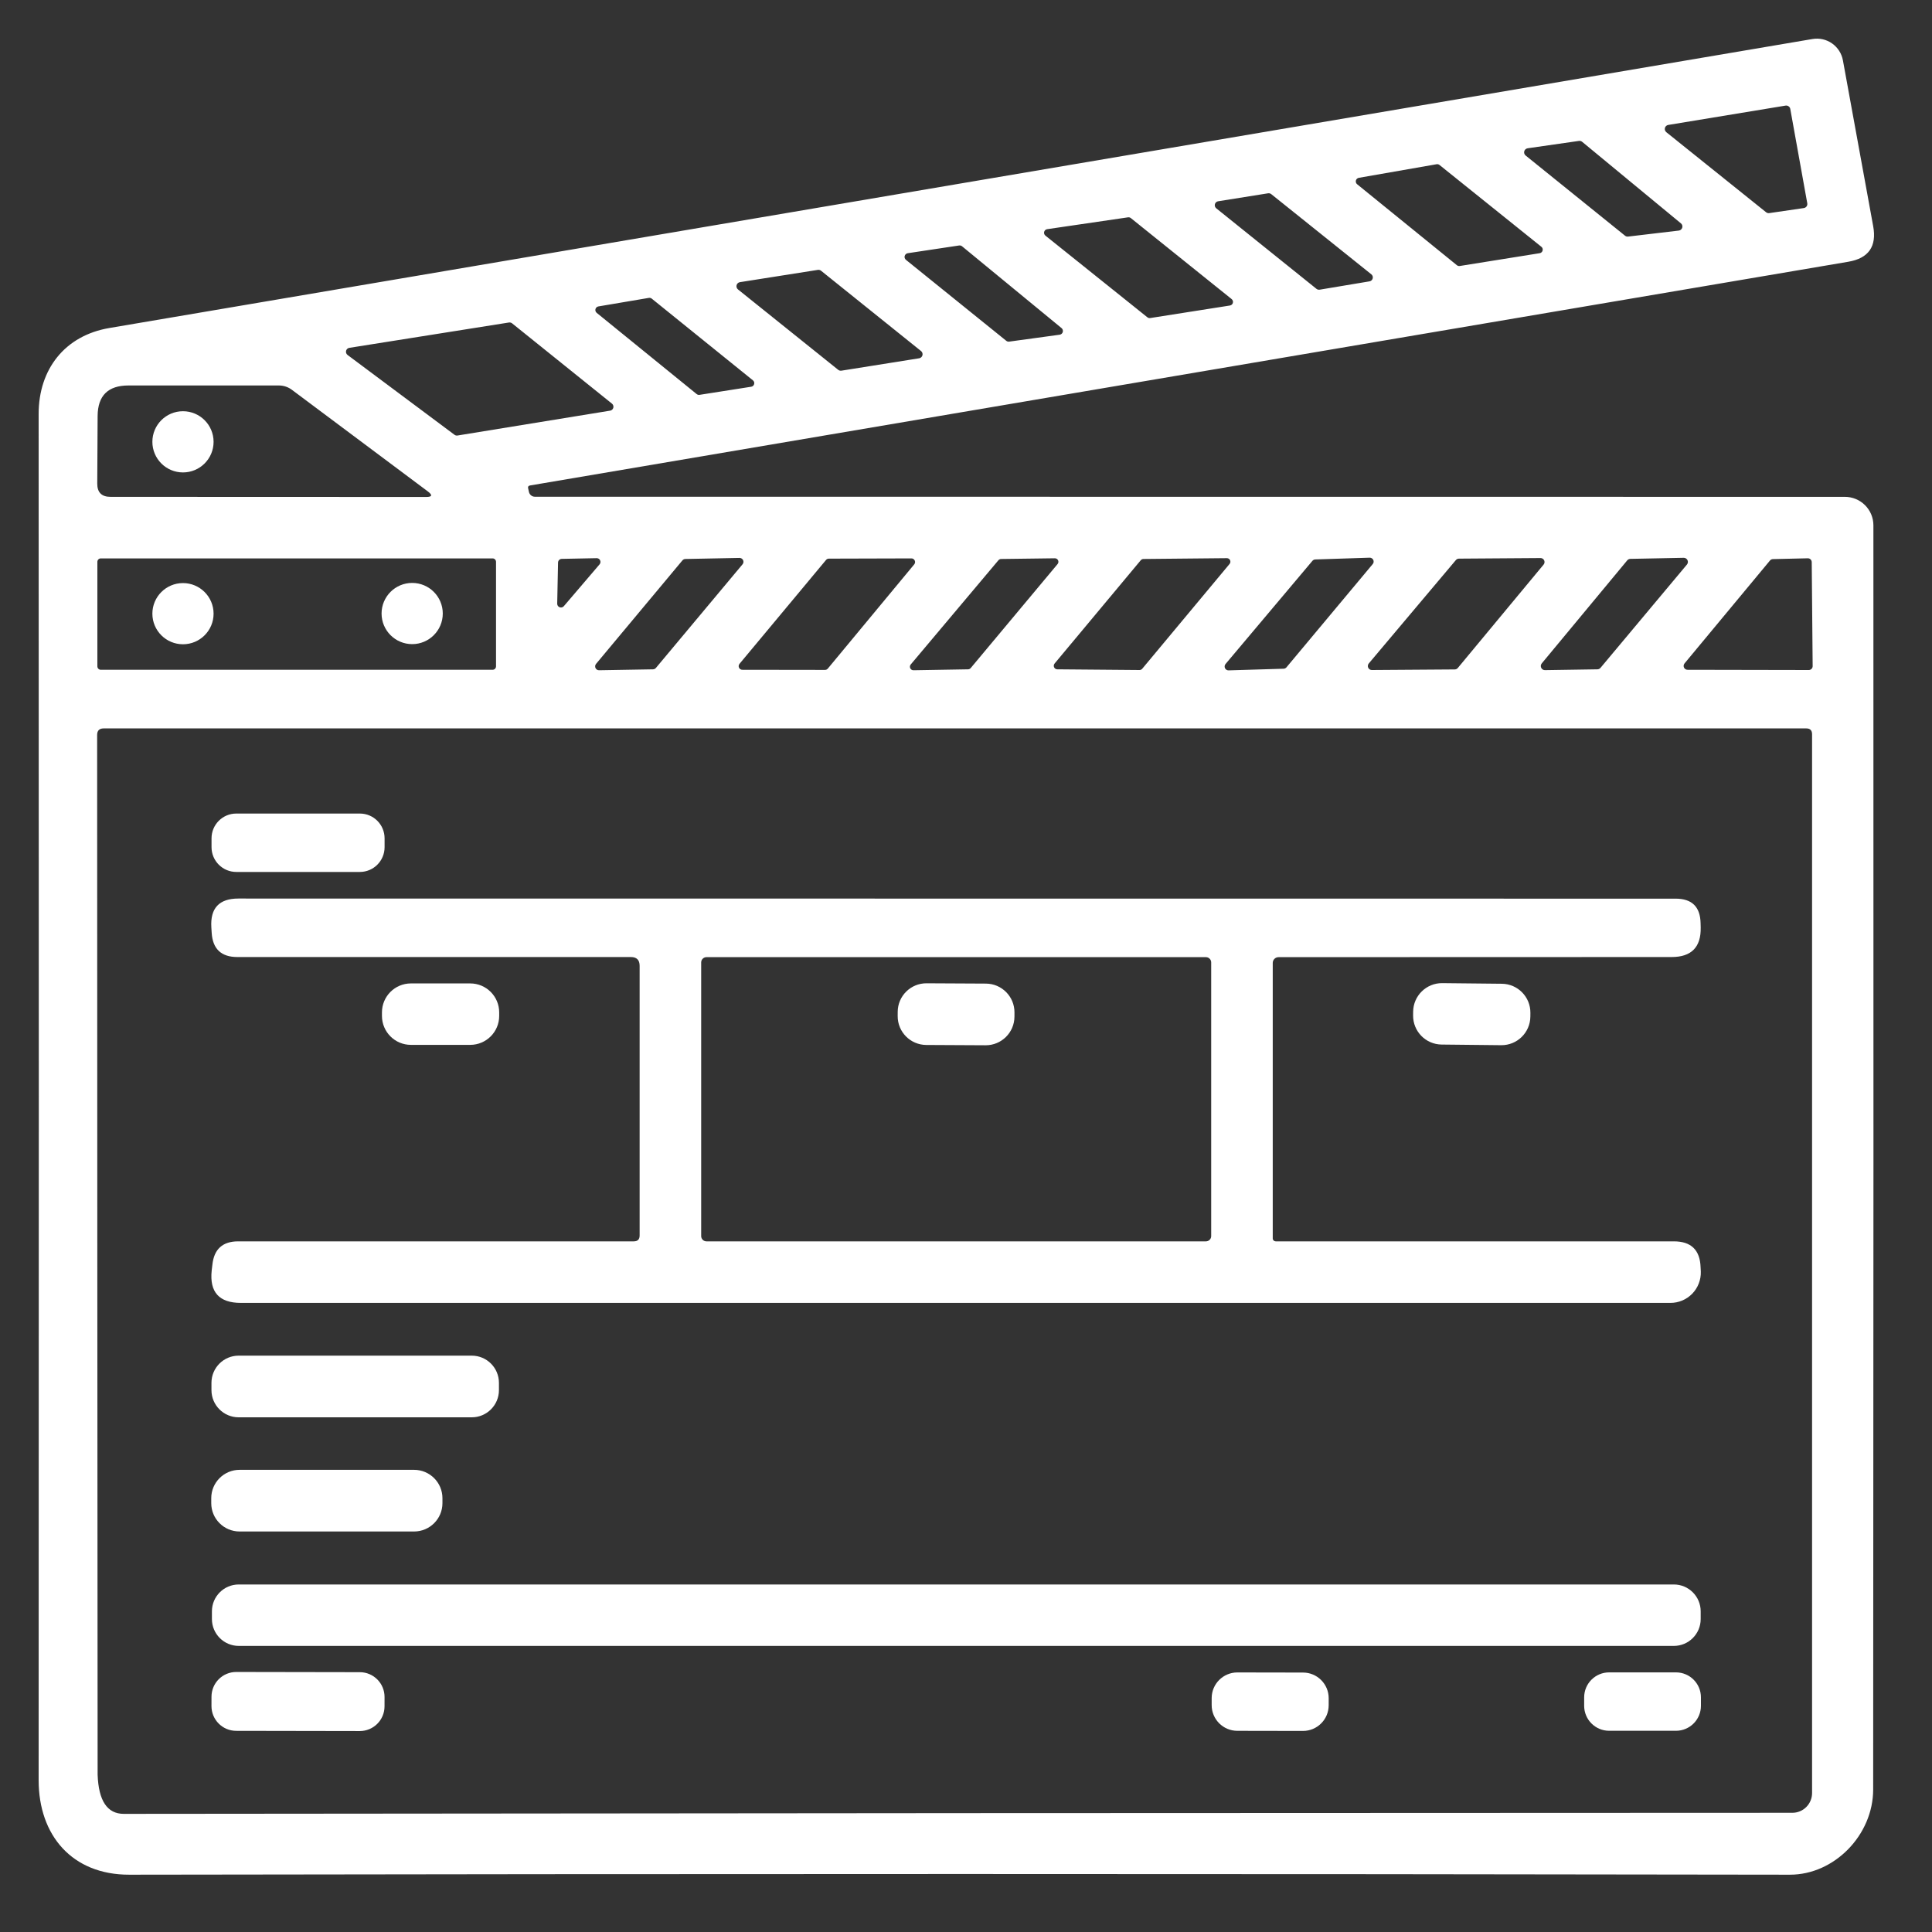
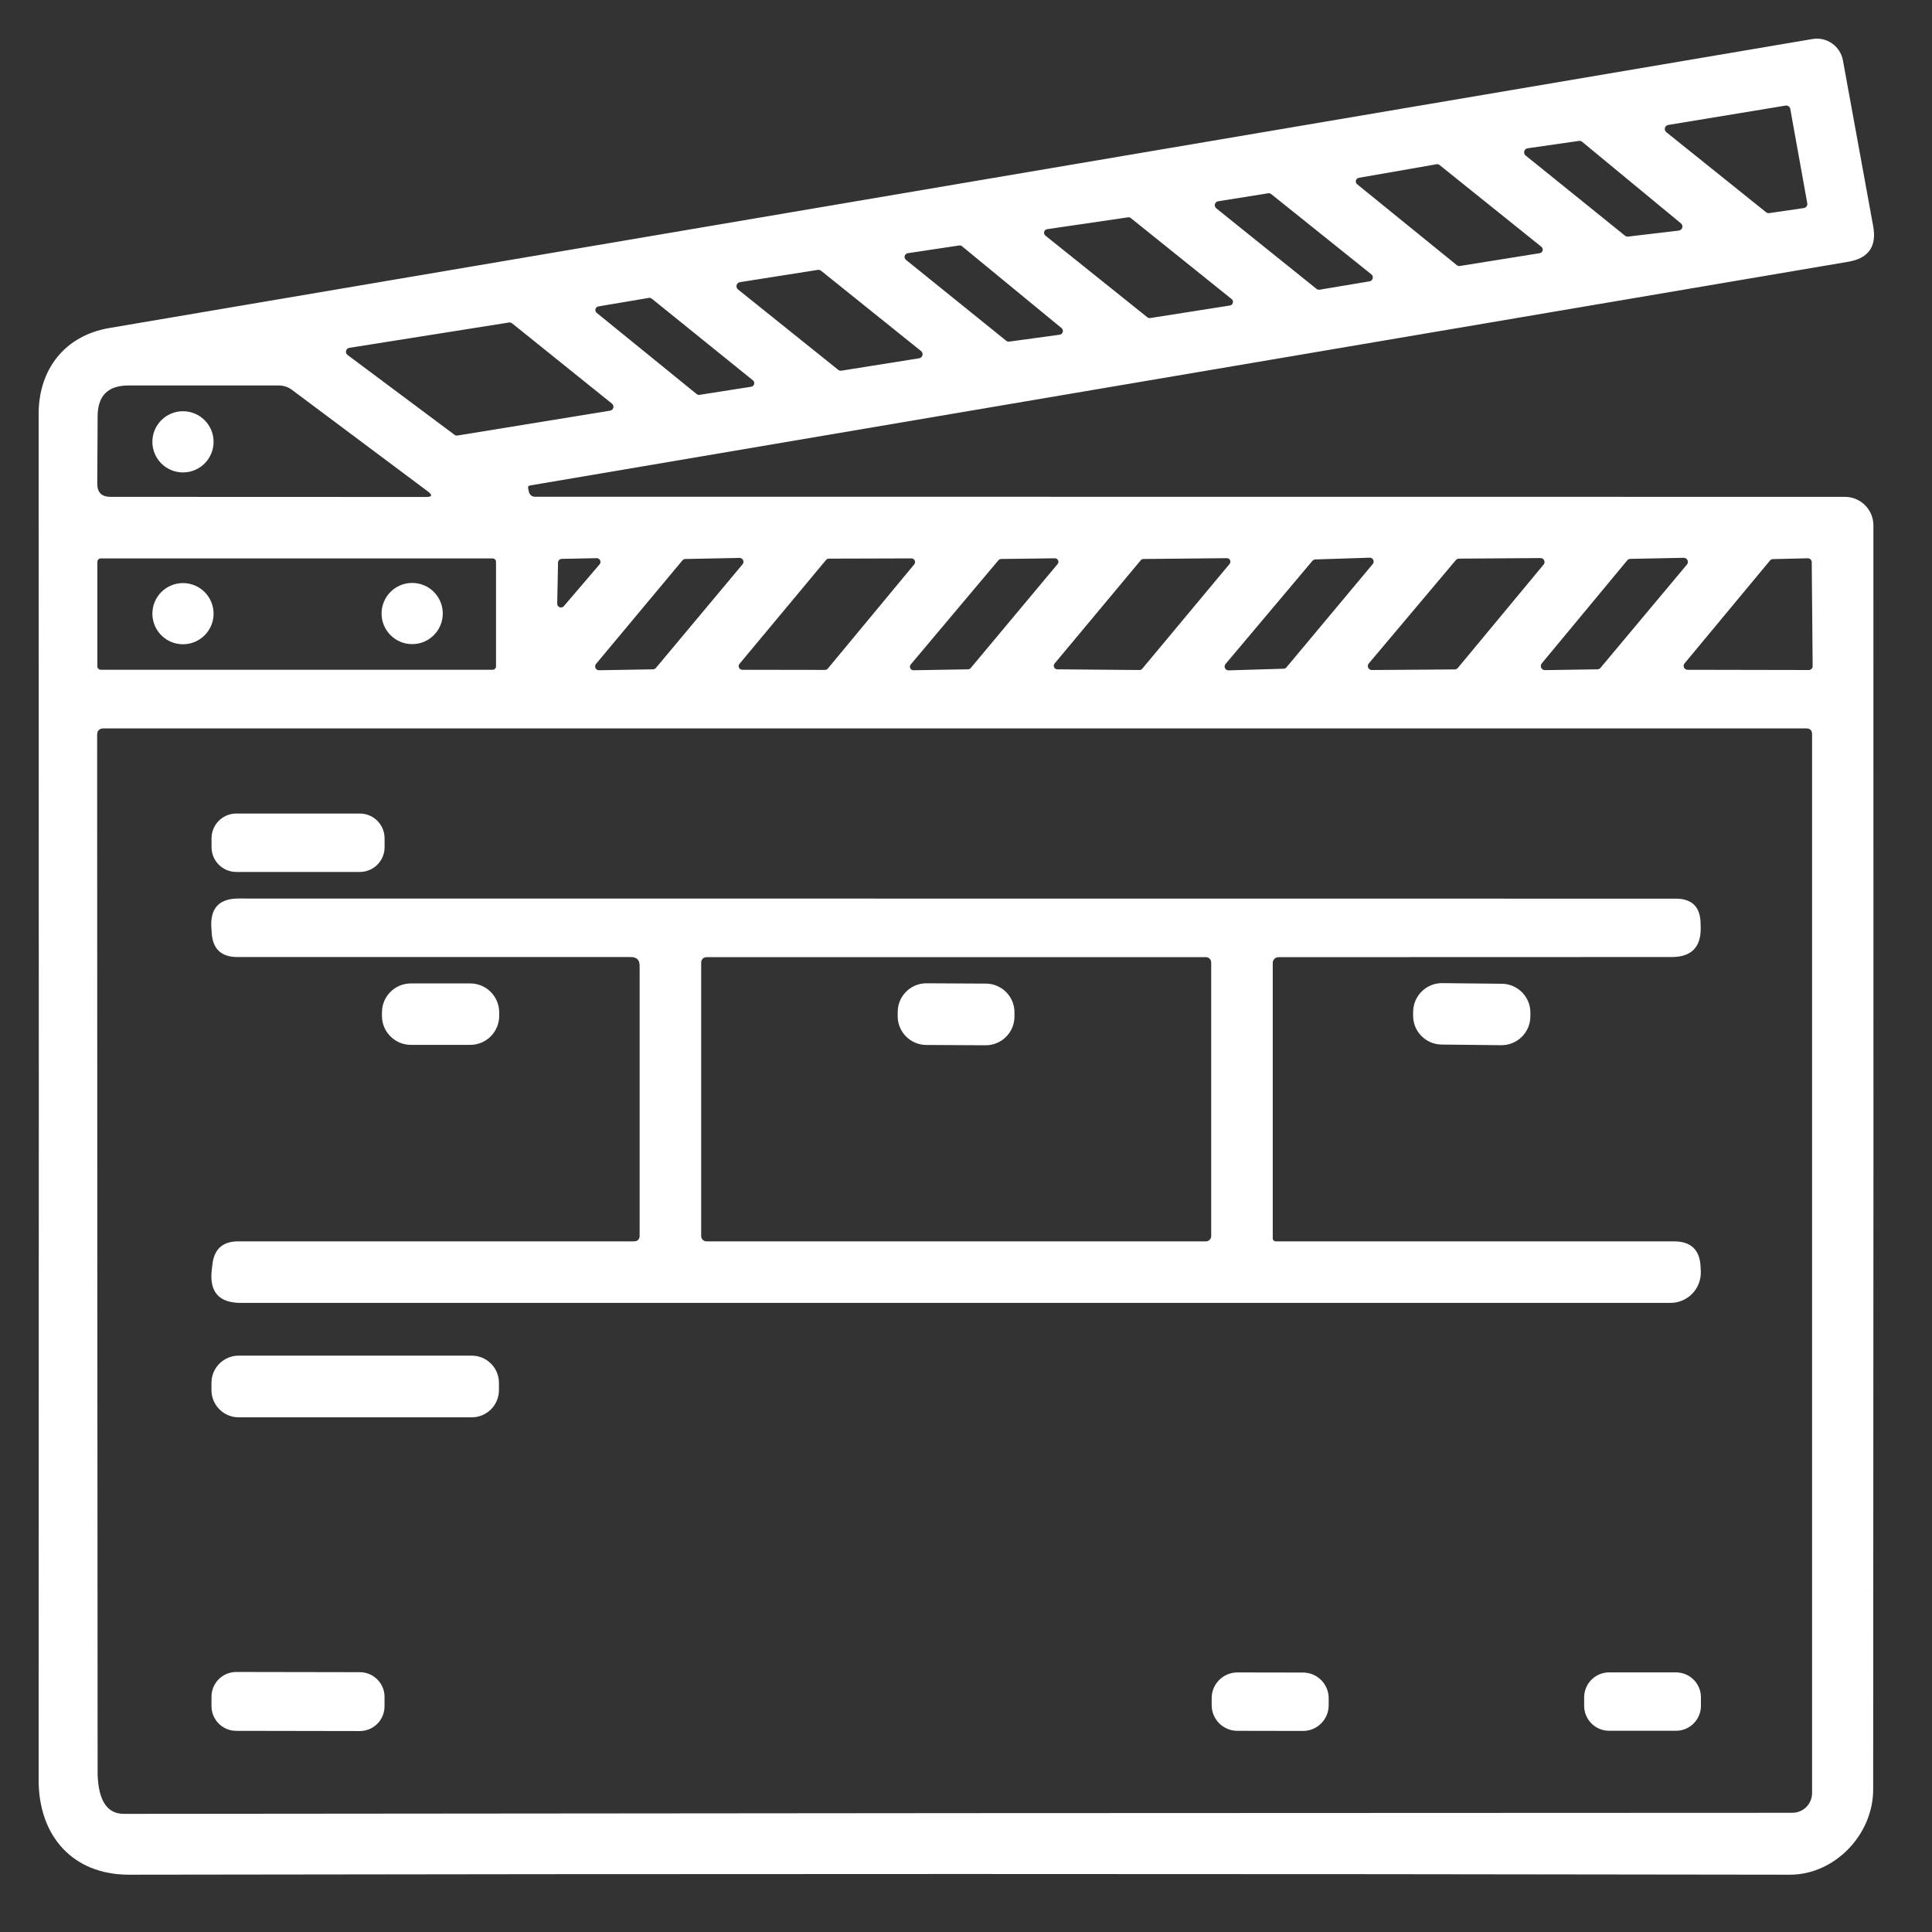
<svg xmlns="http://www.w3.org/2000/svg" width="100" height="100" viewBox="0 0 100 100" fill="none">
  <rect x="0" y="0" width="100" height="100" fill="#333333" stroke="none" />
  <path d="M27.336 25.274L27.379 25.468C27.396 25.538 27.436 25.599 27.491 25.643C27.546 25.687 27.613 25.711 27.682 25.711L95.492 25.717C95.883 25.717 96.258 25.872 96.535 26.149C96.811 26.425 96.967 26.8 96.967 27.191C96.975 49.119 96.971 70.93 96.955 92.623C96.955 94.977 94.946 97.04 92.64 97.034C64.065 96.986 35.416 96.986 6.691 97.034C3.736 97.04 2 95.001 2 92.143C2.012 68.512 2.012 44.94 2 21.426C2 19.12 3.347 17.372 5.659 16.978C35.359 11.933 64.745 6.947 93.817 2.019C94.171 1.959 94.534 2.042 94.828 2.248C95.122 2.455 95.324 2.769 95.389 3.124L96.955 11.704C97.149 12.756 96.718 13.371 95.662 13.549L27.433 25.128C27.348 25.144 27.316 25.193 27.336 25.274ZM92.664 5.636C92.654 5.582 92.623 5.533 92.577 5.502C92.532 5.47 92.476 5.457 92.421 5.466L86.347 6.467C86.306 6.474 86.269 6.492 86.238 6.52C86.208 6.548 86.186 6.584 86.176 6.624C86.165 6.664 86.167 6.706 86.18 6.745C86.193 6.784 86.218 6.818 86.25 6.844L91.408 10.982C91.43 11.001 91.457 11.015 91.485 11.024C91.513 11.032 91.543 11.035 91.572 11.031L93.362 10.77C93.391 10.766 93.418 10.757 93.443 10.742C93.468 10.727 93.49 10.708 93.507 10.685C93.524 10.661 93.536 10.635 93.542 10.607C93.549 10.579 93.549 10.55 93.544 10.521L92.664 5.636ZM84.114 12.202C84.136 12.219 84.161 12.232 84.188 12.239C84.215 12.246 84.244 12.248 84.271 12.245L86.893 11.935C86.935 11.93 86.974 11.913 87.006 11.886C87.038 11.859 87.061 11.823 87.073 11.783C87.085 11.743 87.084 11.7 87.072 11.66C87.059 11.62 87.035 11.585 87.002 11.559L81.893 7.341C81.87 7.322 81.844 7.308 81.816 7.3C81.788 7.291 81.758 7.289 81.729 7.293L79.071 7.675C79.03 7.681 78.991 7.698 78.96 7.726C78.929 7.753 78.906 7.789 78.895 7.829C78.884 7.869 78.885 7.912 78.898 7.951C78.911 7.99 78.935 8.025 78.968 8.051L84.114 12.202ZM75.405 13.725C75.426 13.743 75.45 13.756 75.477 13.763C75.503 13.771 75.53 13.772 75.557 13.768L79.69 13.106C79.726 13.101 79.76 13.086 79.788 13.061C79.816 13.037 79.836 13.005 79.845 12.97C79.855 12.934 79.854 12.896 79.843 12.861C79.831 12.826 79.81 12.796 79.781 12.773L74.513 8.543C74.493 8.525 74.468 8.512 74.442 8.505C74.416 8.498 74.388 8.496 74.362 8.5L70.332 9.204C70.296 9.21 70.263 9.227 70.236 9.251C70.209 9.276 70.19 9.308 70.181 9.343C70.172 9.379 70.173 9.416 70.185 9.451C70.197 9.485 70.218 9.516 70.247 9.538L75.405 13.725ZM65.799 10.048C65.776 10.03 65.75 10.016 65.721 10.009C65.693 10.002 65.664 10 65.635 10.005L63.05 10.418C63.01 10.424 62.974 10.442 62.944 10.469C62.914 10.495 62.893 10.53 62.883 10.569C62.873 10.607 62.874 10.648 62.886 10.686C62.899 10.723 62.922 10.757 62.953 10.782L68.141 14.951C68.164 14.969 68.19 14.983 68.219 14.99C68.247 14.997 68.276 14.998 68.305 14.994L70.884 14.563C70.924 14.556 70.96 14.539 70.99 14.512C71.019 14.485 71.041 14.451 71.051 14.412C71.061 14.374 71.06 14.333 71.048 14.295C71.035 14.257 71.012 14.224 70.981 14.199L65.799 10.048ZM58.529 11.286C58.508 11.27 58.485 11.259 58.46 11.252C58.434 11.246 58.408 11.245 58.383 11.249L54.202 11.862C54.165 11.867 54.131 11.883 54.103 11.907C54.076 11.932 54.056 11.964 54.046 11.999C54.036 12.035 54.037 12.072 54.049 12.107C54.06 12.142 54.082 12.173 54.111 12.196L59.384 16.42C59.405 16.437 59.429 16.45 59.456 16.458C59.482 16.465 59.509 16.466 59.536 16.462L63.663 15.813C63.699 15.807 63.732 15.79 63.759 15.766C63.786 15.741 63.805 15.709 63.814 15.674C63.823 15.638 63.822 15.601 63.81 15.566C63.798 15.532 63.776 15.502 63.748 15.479L58.529 11.286ZM49.796 12.748C49.775 12.731 49.751 12.718 49.725 12.711C49.699 12.704 49.671 12.702 49.644 12.706L46.986 13.106C46.949 13.112 46.913 13.128 46.885 13.154C46.856 13.179 46.836 13.212 46.826 13.249C46.816 13.286 46.818 13.325 46.83 13.361C46.842 13.397 46.865 13.429 46.895 13.452L52.084 17.64C52.105 17.657 52.129 17.669 52.155 17.677C52.181 17.684 52.209 17.686 52.236 17.682L54.851 17.324C54.888 17.318 54.922 17.302 54.95 17.278C54.978 17.253 54.999 17.221 55.009 17.185C55.019 17.149 55.019 17.111 55.008 17.076C54.997 17.04 54.977 17.008 54.948 16.984L49.796 12.748ZM43.382 19.139C43.404 19.157 43.43 19.172 43.458 19.18C43.486 19.188 43.516 19.191 43.545 19.187L47.581 18.544C47.62 18.536 47.657 18.517 47.686 18.49C47.715 18.463 47.736 18.428 47.746 18.389C47.756 18.351 47.755 18.31 47.743 18.272C47.731 18.233 47.709 18.2 47.678 18.174L42.502 14.017C42.479 13.998 42.453 13.983 42.425 13.975C42.397 13.967 42.367 13.964 42.338 13.968L38.296 14.605C38.255 14.612 38.218 14.63 38.187 14.658C38.157 14.686 38.135 14.722 38.125 14.762C38.115 14.802 38.116 14.844 38.129 14.883C38.142 14.922 38.167 14.956 38.199 14.982L43.382 19.139ZM36.057 20.395C36.078 20.412 36.102 20.425 36.128 20.433C36.154 20.44 36.182 20.441 36.209 20.437L38.879 20.018C38.915 20.013 38.949 19.998 38.977 19.973C39.005 19.949 39.025 19.917 39.034 19.882C39.044 19.846 39.043 19.808 39.032 19.773C39.02 19.738 38.998 19.707 38.97 19.685L33.739 15.461C33.718 15.443 33.694 15.43 33.667 15.423C33.641 15.416 33.614 15.414 33.587 15.418L30.971 15.861C30.936 15.867 30.904 15.883 30.877 15.907C30.851 15.931 30.832 15.962 30.822 15.996C30.812 16.031 30.813 16.067 30.823 16.101C30.834 16.135 30.853 16.166 30.88 16.189L36.057 20.395ZM26.505 16.735C26.482 16.717 26.456 16.704 26.427 16.697C26.399 16.689 26.37 16.688 26.341 16.693L18.082 18.004C18.041 18.01 18.004 18.028 17.974 18.055C17.944 18.083 17.922 18.119 17.913 18.158C17.903 18.198 17.905 18.24 17.919 18.278C17.933 18.316 17.958 18.35 17.991 18.374L23.519 22.5C23.541 22.518 23.567 22.531 23.594 22.538C23.621 22.545 23.649 22.547 23.677 22.543L31.578 21.256C31.617 21.25 31.654 21.233 31.684 21.206C31.713 21.179 31.735 21.144 31.745 21.106C31.755 21.067 31.754 21.027 31.742 20.989C31.729 20.951 31.706 20.917 31.675 20.892L26.505 16.735ZM22.148 25.438L15.108 20.176C14.915 20.031 14.679 19.952 14.434 19.952H6.649C5.593 19.952 5.061 20.478 5.053 21.529L5.034 25.025C5.03 25.486 5.259 25.717 5.72 25.717L22.057 25.723C22.368 25.723 22.398 25.628 22.148 25.438ZM25.674 29.079C25.674 29.056 25.669 29.033 25.66 29.011C25.651 28.99 25.638 28.971 25.622 28.954C25.606 28.938 25.586 28.925 25.565 28.916C25.544 28.907 25.521 28.903 25.497 28.903H5.216C5.193 28.903 5.17 28.907 5.149 28.916C5.128 28.925 5.108 28.938 5.092 28.954C5.076 28.971 5.063 28.99 5.054 29.011C5.045 29.033 5.04 29.056 5.04 29.079V34.492C5.04 34.515 5.045 34.538 5.054 34.559C5.063 34.581 5.076 34.6 5.092 34.616C5.108 34.633 5.128 34.646 5.149 34.654C5.17 34.663 5.193 34.668 5.216 34.668H25.497C25.521 34.668 25.544 34.663 25.565 34.654C25.586 34.646 25.606 34.633 25.622 34.616C25.638 34.6 25.651 34.581 25.66 34.559C25.669 34.538 25.674 34.515 25.674 34.492V29.079ZM28.841 31.251C28.841 31.291 28.854 31.329 28.876 31.361C28.899 31.394 28.93 31.418 28.967 31.432C29.004 31.446 29.044 31.448 29.082 31.439C29.121 31.429 29.155 31.408 29.181 31.379L31.038 29.206C31.061 29.178 31.075 29.143 31.079 29.107C31.084 29.07 31.077 29.034 31.061 29.001C31.046 28.968 31.021 28.94 30.99 28.92C30.959 28.901 30.923 28.891 30.886 28.891L29.078 28.927C29.026 28.927 28.977 28.948 28.941 28.984C28.904 29.02 28.884 29.07 28.884 29.121L28.841 31.251ZM38.436 29.206C38.46 29.177 38.475 29.141 38.48 29.103C38.485 29.065 38.478 29.026 38.462 28.992C38.445 28.957 38.419 28.928 38.386 28.908C38.354 28.888 38.316 28.878 38.278 28.878L35.474 28.933C35.445 28.933 35.416 28.94 35.39 28.953C35.364 28.965 35.341 28.983 35.322 29.006L30.85 34.364C30.826 34.394 30.81 34.43 30.806 34.468C30.801 34.506 30.807 34.544 30.824 34.579C30.84 34.613 30.867 34.642 30.899 34.662C30.932 34.682 30.969 34.693 31.008 34.692L33.799 34.644C33.828 34.643 33.857 34.636 33.883 34.624C33.909 34.611 33.932 34.593 33.951 34.571L38.436 29.206ZM38.278 34.358C38.255 34.386 38.24 34.42 38.235 34.455C38.23 34.491 38.236 34.527 38.251 34.56C38.267 34.593 38.291 34.62 38.322 34.639C38.352 34.658 38.388 34.668 38.423 34.668L42.702 34.674C42.73 34.674 42.757 34.668 42.782 34.657C42.807 34.645 42.83 34.628 42.847 34.607L47.32 29.212C47.343 29.185 47.358 29.151 47.363 29.115C47.367 29.08 47.362 29.043 47.346 29.011C47.331 28.978 47.307 28.951 47.276 28.931C47.246 28.912 47.21 28.902 47.174 28.903L42.896 28.915C42.869 28.916 42.843 28.922 42.819 28.933C42.795 28.945 42.774 28.961 42.757 28.982L38.278 34.358ZM54.742 29.194C54.764 29.168 54.777 29.135 54.782 29.101C54.786 29.067 54.78 29.032 54.766 29.001C54.751 28.97 54.728 28.944 54.699 28.925C54.67 28.907 54.637 28.897 54.602 28.897L51.817 28.933C51.79 28.933 51.764 28.939 51.74 28.951C51.715 28.962 51.694 28.979 51.677 29L47.138 34.395C47.116 34.422 47.102 34.455 47.098 34.489C47.094 34.524 47.1 34.559 47.115 34.59C47.131 34.622 47.155 34.648 47.184 34.666C47.214 34.684 47.249 34.693 47.284 34.692L50.105 34.644C50.132 34.643 50.159 34.637 50.183 34.626C50.207 34.614 50.228 34.598 50.245 34.577L54.742 29.194ZM63.644 29.188C63.666 29.161 63.68 29.128 63.684 29.094C63.688 29.059 63.682 29.024 63.667 28.993C63.652 28.961 63.628 28.935 63.598 28.917C63.568 28.899 63.534 28.89 63.499 28.891L59.184 28.933C59.157 28.933 59.131 28.939 59.107 28.951C59.083 28.962 59.061 28.979 59.044 29L54.584 34.346C54.563 34.373 54.549 34.404 54.544 34.438C54.54 34.471 54.545 34.505 54.559 34.536C54.573 34.567 54.595 34.594 54.623 34.613C54.651 34.632 54.684 34.642 54.718 34.644L58.984 34.68C59.011 34.68 59.037 34.674 59.061 34.662C59.085 34.651 59.106 34.634 59.123 34.613L63.644 29.188ZM63.432 34.371C63.407 34.401 63.392 34.437 63.387 34.475C63.383 34.514 63.39 34.553 63.407 34.588C63.425 34.623 63.452 34.651 63.485 34.671C63.519 34.691 63.557 34.7 63.596 34.698L66.43 34.613C66.459 34.614 66.487 34.608 66.513 34.596C66.539 34.585 66.562 34.568 66.582 34.547L71.054 29.194C71.079 29.164 71.094 29.128 71.099 29.089C71.103 29.051 71.096 29.012 71.079 28.977C71.062 28.942 71.034 28.913 71.001 28.894C70.968 28.874 70.929 28.864 70.89 28.866L68.081 28.957C68.053 28.958 68.026 28.964 68.001 28.976C67.976 28.987 67.953 29.004 67.935 29.024L63.432 34.371ZM70.848 34.34C70.822 34.37 70.806 34.407 70.801 34.446C70.795 34.485 70.801 34.525 70.818 34.561C70.835 34.596 70.861 34.627 70.894 34.648C70.928 34.669 70.966 34.68 71.006 34.68L75.296 34.65C75.326 34.65 75.356 34.643 75.383 34.631C75.41 34.618 75.434 34.6 75.454 34.577L79.896 29.224C79.921 29.194 79.938 29.158 79.943 29.119C79.948 29.079 79.942 29.04 79.926 29.004C79.909 28.968 79.883 28.938 79.85 28.917C79.816 28.896 79.778 28.884 79.738 28.885L75.514 28.915C75.484 28.915 75.455 28.921 75.428 28.934C75.4 28.947 75.376 28.965 75.357 28.988L70.848 34.34ZM87.318 29.218C87.343 29.187 87.359 29.149 87.364 29.108C87.368 29.068 87.361 29.027 87.343 28.991C87.326 28.955 87.298 28.924 87.263 28.903C87.228 28.882 87.188 28.872 87.148 28.872L84.387 28.927C84.357 28.927 84.327 28.934 84.3 28.947C84.273 28.959 84.249 28.977 84.229 29L79.799 34.34C79.774 34.371 79.758 34.409 79.753 34.449C79.749 34.488 79.755 34.529 79.772 34.565C79.789 34.601 79.816 34.631 79.85 34.653C79.884 34.674 79.923 34.686 79.963 34.686L82.681 34.644C82.711 34.643 82.741 34.637 82.768 34.624C82.795 34.611 82.82 34.593 82.839 34.571L87.318 29.218ZM87.19 34.34C87.166 34.369 87.151 34.405 87.146 34.442C87.141 34.48 87.147 34.518 87.163 34.552C87.179 34.586 87.204 34.615 87.236 34.636C87.268 34.656 87.304 34.667 87.342 34.668L93.623 34.68C93.676 34.68 93.727 34.659 93.765 34.621C93.802 34.584 93.823 34.533 93.823 34.48L93.775 29.091C93.773 29.039 93.751 28.989 93.714 28.953C93.677 28.917 93.627 28.897 93.575 28.897L91.766 28.939C91.737 28.94 91.708 28.946 91.682 28.959C91.656 28.971 91.633 28.99 91.614 29.012L87.19 34.34ZM5.053 91.858C5.101 93.209 5.552 93.885 6.406 93.885C36.049 93.853 64.838 93.834 92.773 93.83C93.044 93.83 93.303 93.722 93.494 93.53C93.686 93.338 93.793 93.077 93.793 92.805V38.006C93.793 37.803 93.692 37.702 93.49 37.702H5.368C5.141 37.702 5.028 37.816 5.028 38.042C5.032 56.495 5.04 74.433 5.053 91.858Z" fill="white" />
  <path d="M9.471 24.453C10.345 24.453 11.055 23.744 11.055 22.869C11.055 21.994 10.345 21.285 9.471 21.285C8.596 21.285 7.887 21.994 7.887 22.869C7.887 23.744 8.596 24.453 9.471 24.453Z" fill="white" />
  <path d="M9.471 33.347C10.345 33.347 11.055 32.638 11.055 31.764C11.055 30.889 10.345 30.18 9.471 30.18C8.596 30.18 7.887 30.889 7.887 31.764C7.887 32.638 8.596 33.347 9.471 33.347Z" fill="white" />
  <path d="M21.334 33.34C22.209 33.34 22.918 32.63 22.918 31.756C22.918 30.881 22.209 30.172 21.334 30.172C20.459 30.172 19.75 30.881 19.75 31.756C19.75 32.63 20.459 33.34 21.334 33.34Z" fill="white" />
  <path d="M18.626 42.109H12.23C11.523 42.109 10.949 42.683 10.949 43.39V43.851C10.949 44.558 11.523 45.132 12.23 45.132H18.626C19.333 45.132 19.906 44.558 19.906 43.851V43.39C19.906 42.683 19.333 42.109 18.626 42.109Z" fill="white" />
  <path d="M32.652 49.536H12.286C11.453 49.536 11.01 49.119 10.957 48.286L10.939 48.001C10.878 47.005 11.345 46.508 12.341 46.508L86.729 46.514C87.575 46.514 88.005 46.937 88.022 47.782L88.028 48.007C88.048 49.026 87.546 49.536 86.523 49.536L66.181 49.542C66.1 49.542 66.023 49.573 65.966 49.629C65.909 49.685 65.877 49.761 65.877 49.839V64.101C65.877 64.141 65.894 64.179 65.922 64.208C65.95 64.236 65.989 64.252 66.029 64.252H86.638C87.532 64.252 87.993 64.699 88.022 65.593L88.034 65.818C88.04 66.028 88.004 66.238 87.928 66.434C87.852 66.631 87.738 66.81 87.591 66.961C87.444 67.112 87.269 67.232 87.075 67.314C86.881 67.396 86.673 67.438 86.462 67.438H12.468C11.343 67.438 10.84 66.88 10.957 65.763L10.993 65.46C11.078 64.655 11.524 64.252 12.329 64.252H32.804C33.006 64.252 33.107 64.151 33.107 63.949V49.991C33.107 49.688 32.956 49.536 32.652 49.536ZM62.691 49.815C62.691 49.743 62.663 49.673 62.611 49.622C62.56 49.571 62.491 49.542 62.418 49.542H36.566C36.494 49.542 36.425 49.571 36.373 49.622C36.322 49.673 36.293 49.743 36.293 49.815V63.979C36.293 64.052 36.322 64.121 36.373 64.172C36.425 64.224 36.494 64.252 36.566 64.252H62.418C62.491 64.252 62.56 64.224 62.611 64.172C62.663 64.121 62.691 64.052 62.691 63.979V49.815Z" fill="white" />
  <path d="M24.339 50.902H21.268C20.441 50.902 19.77 51.573 19.77 52.401V52.583C19.77 53.411 20.441 54.082 21.268 54.082H24.339C25.167 54.082 25.838 53.411 25.838 52.583V52.401C25.838 51.573 25.167 50.902 24.339 50.902Z" fill="white" />
  <path d="M51.03 50.911L47.959 50.895C47.138 50.89 46.469 51.552 46.465 52.373L46.464 52.592C46.459 53.413 47.122 54.082 47.943 54.087L51.013 54.103C51.834 54.107 52.504 53.445 52.508 52.624L52.509 52.405C52.513 51.584 51.851 50.915 51.03 50.911Z" fill="white" />
  <path d="M77.736 50.919L74.653 50.887C73.829 50.878 73.153 51.539 73.144 52.364L73.142 52.558C73.134 53.383 73.795 54.058 74.62 54.066L77.702 54.099C78.527 54.107 79.202 53.446 79.211 52.622L79.213 52.427C79.221 51.603 78.56 50.928 77.736 50.919Z" fill="white" />
  <path d="M24.418 70.168H12.353C11.576 70.168 10.945 70.798 10.945 71.576V71.952C10.945 72.73 11.576 73.36 12.353 73.36H24.418C25.195 73.36 25.825 72.73 25.825 71.952V71.576C25.825 70.798 25.195 70.168 24.418 70.168Z" fill="white" />
-   <path d="M21.432 76.078H12.402C11.591 76.078 10.934 76.736 10.934 77.547V77.802C10.934 78.613 11.591 79.27 12.402 79.27H21.432C22.243 79.27 22.901 78.613 22.901 77.802V77.547C22.901 76.736 22.243 76.078 21.432 76.078Z" fill="white" />
-   <path d="M86.638 82.012H12.358C11.591 82.012 10.969 82.634 10.969 83.401V83.802C10.969 84.569 11.591 85.192 12.358 85.192H86.638C87.405 85.192 88.027 84.569 88.027 83.802V83.401C88.027 82.634 87.405 82.012 86.638 82.012Z" fill="white" />
  <path d="M18.626 86.552L12.23 86.541C11.523 86.54 10.948 87.112 10.947 87.82L10.946 88.305C10.945 89.012 11.517 89.587 12.224 89.588L18.621 89.599C19.328 89.6 19.902 89.028 19.903 88.321L19.904 87.835C19.905 87.128 19.333 86.554 18.626 86.552Z" fill="white" />
  <path d="M67.446 86.571L64.048 86.565C63.314 86.564 62.718 87.157 62.716 87.891L62.716 88.256C62.715 88.99 63.309 89.586 64.043 89.587L67.441 89.593C68.175 89.594 68.771 89 68.772 88.266L68.773 87.902C68.774 87.168 68.18 86.572 67.446 86.571Z" fill="white" />
  <path d="M86.748 86.562H83.289C82.575 86.562 81.996 87.141 81.996 87.855V88.292C81.996 89.006 82.575 89.585 83.289 89.585H86.748C87.462 89.585 88.04 89.006 88.04 88.292V87.855C88.04 87.141 87.462 86.562 86.748 86.562Z" fill="white" />
</svg>